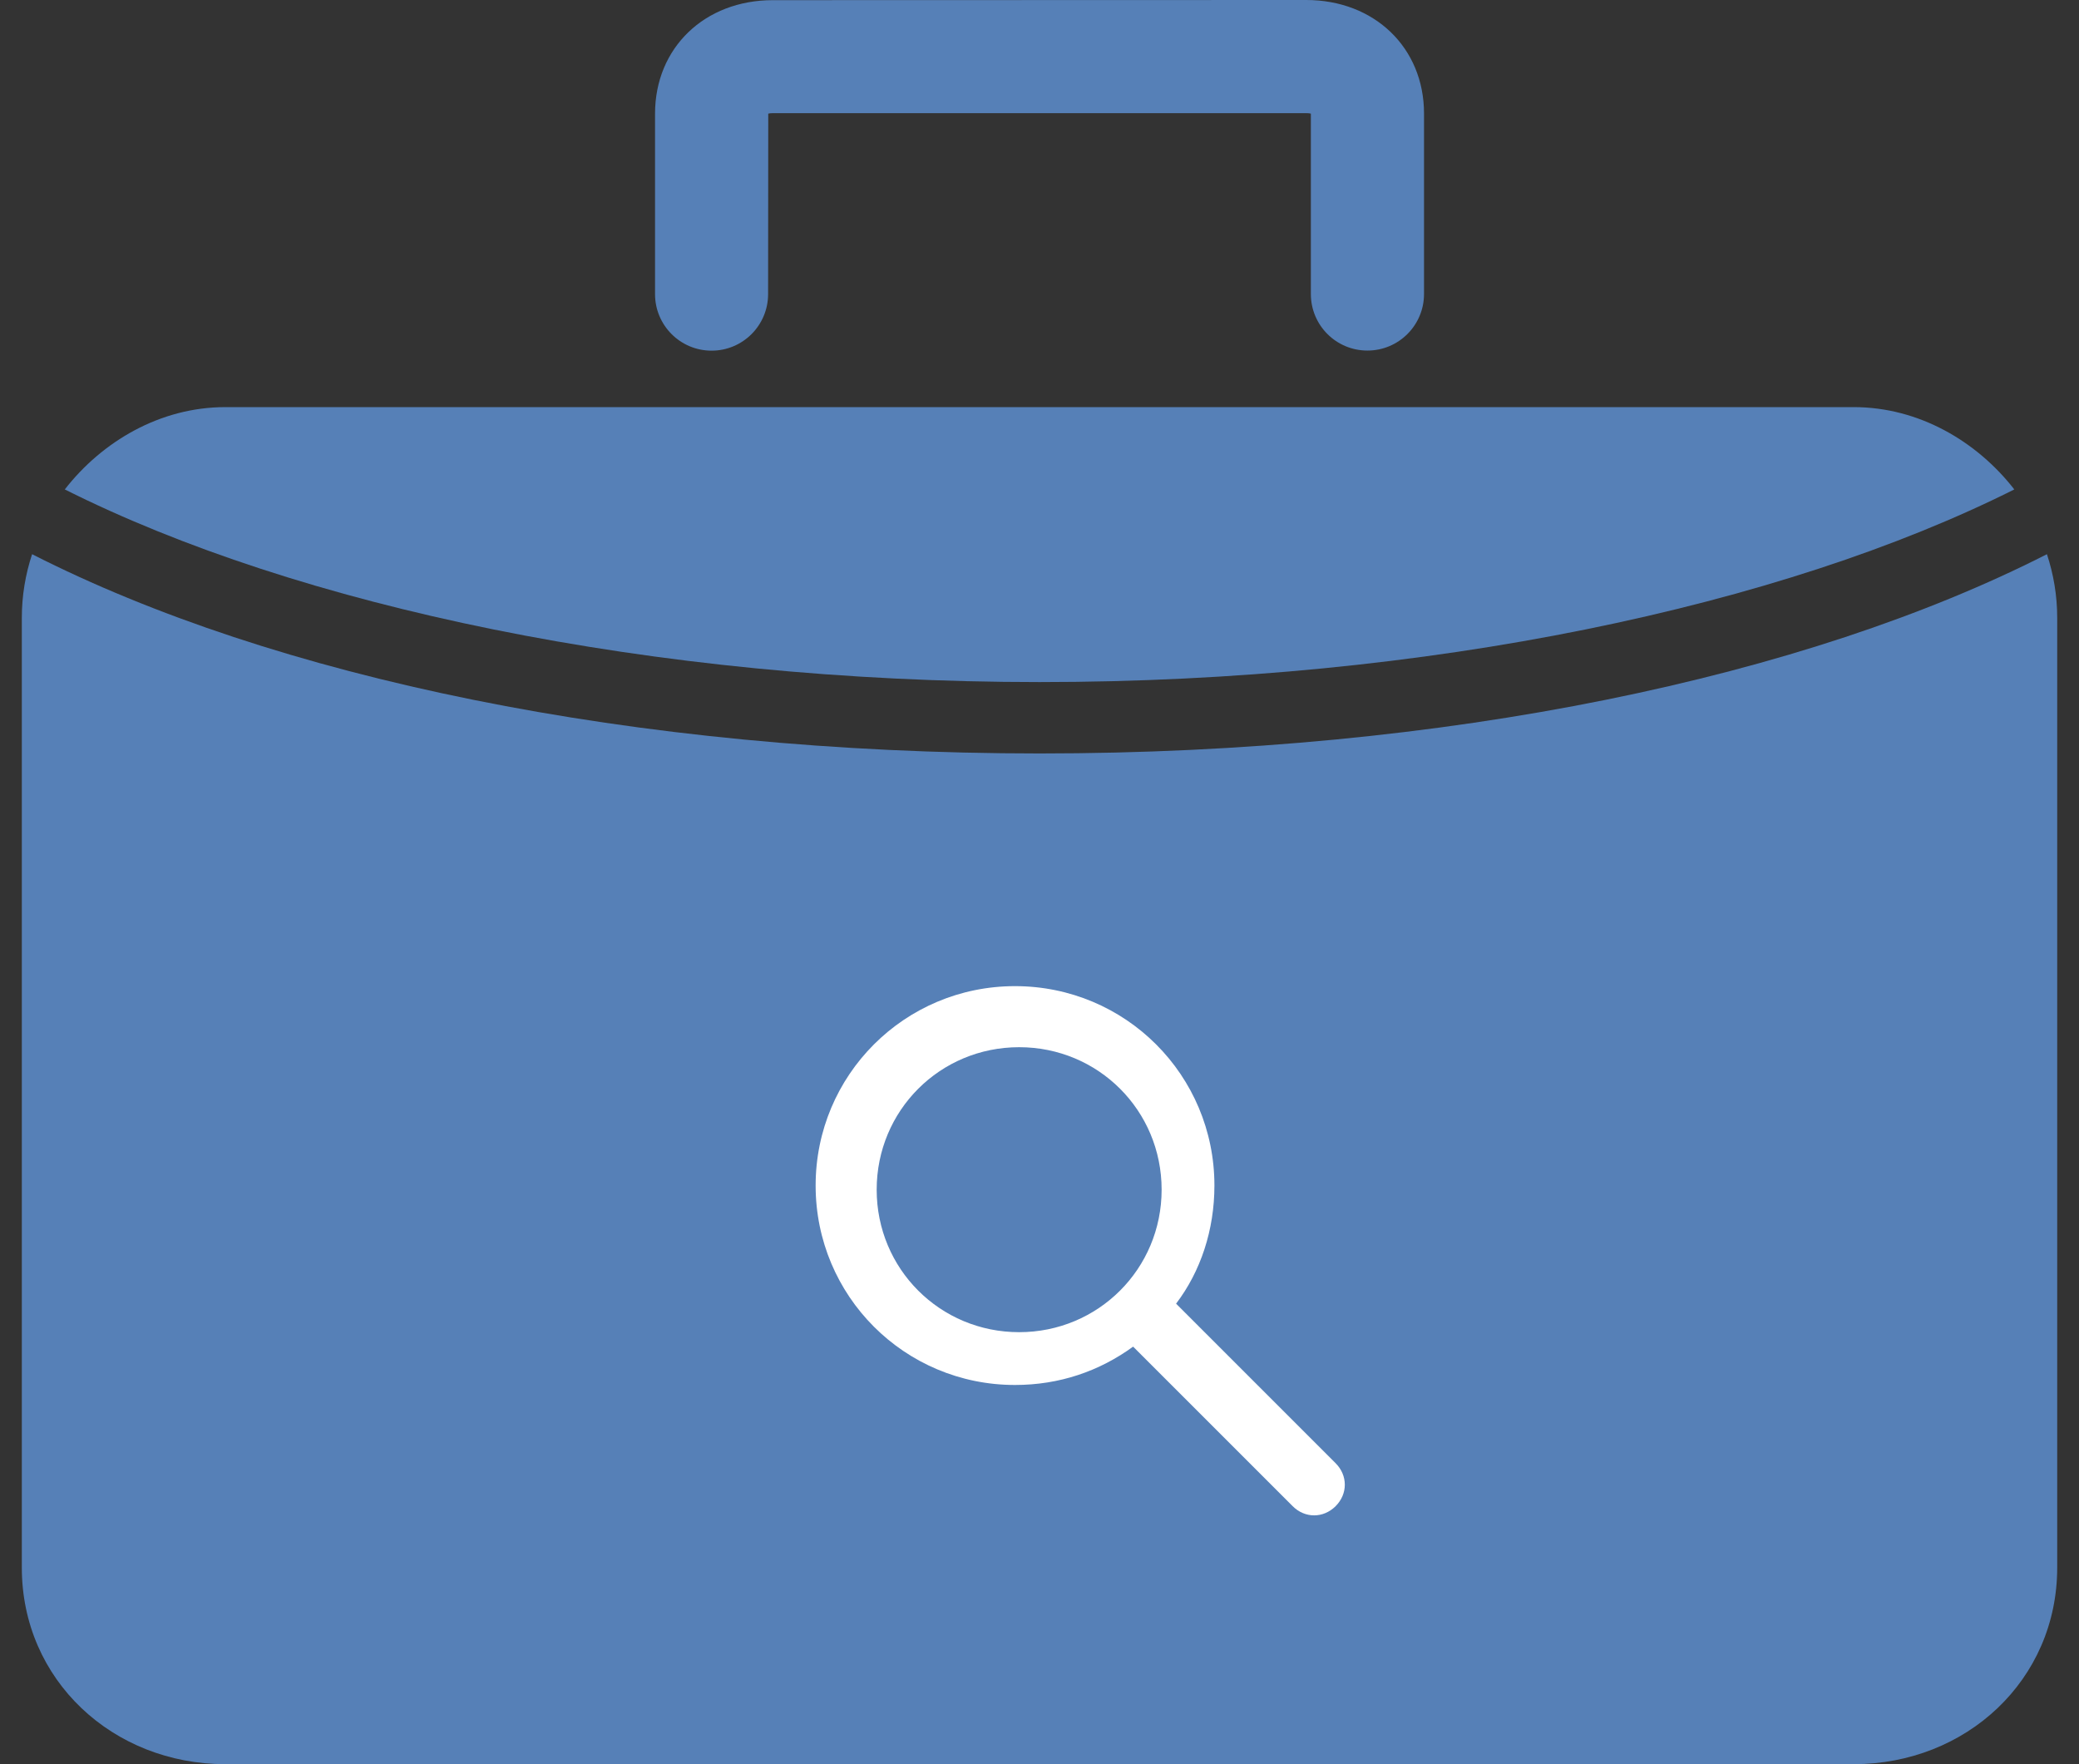
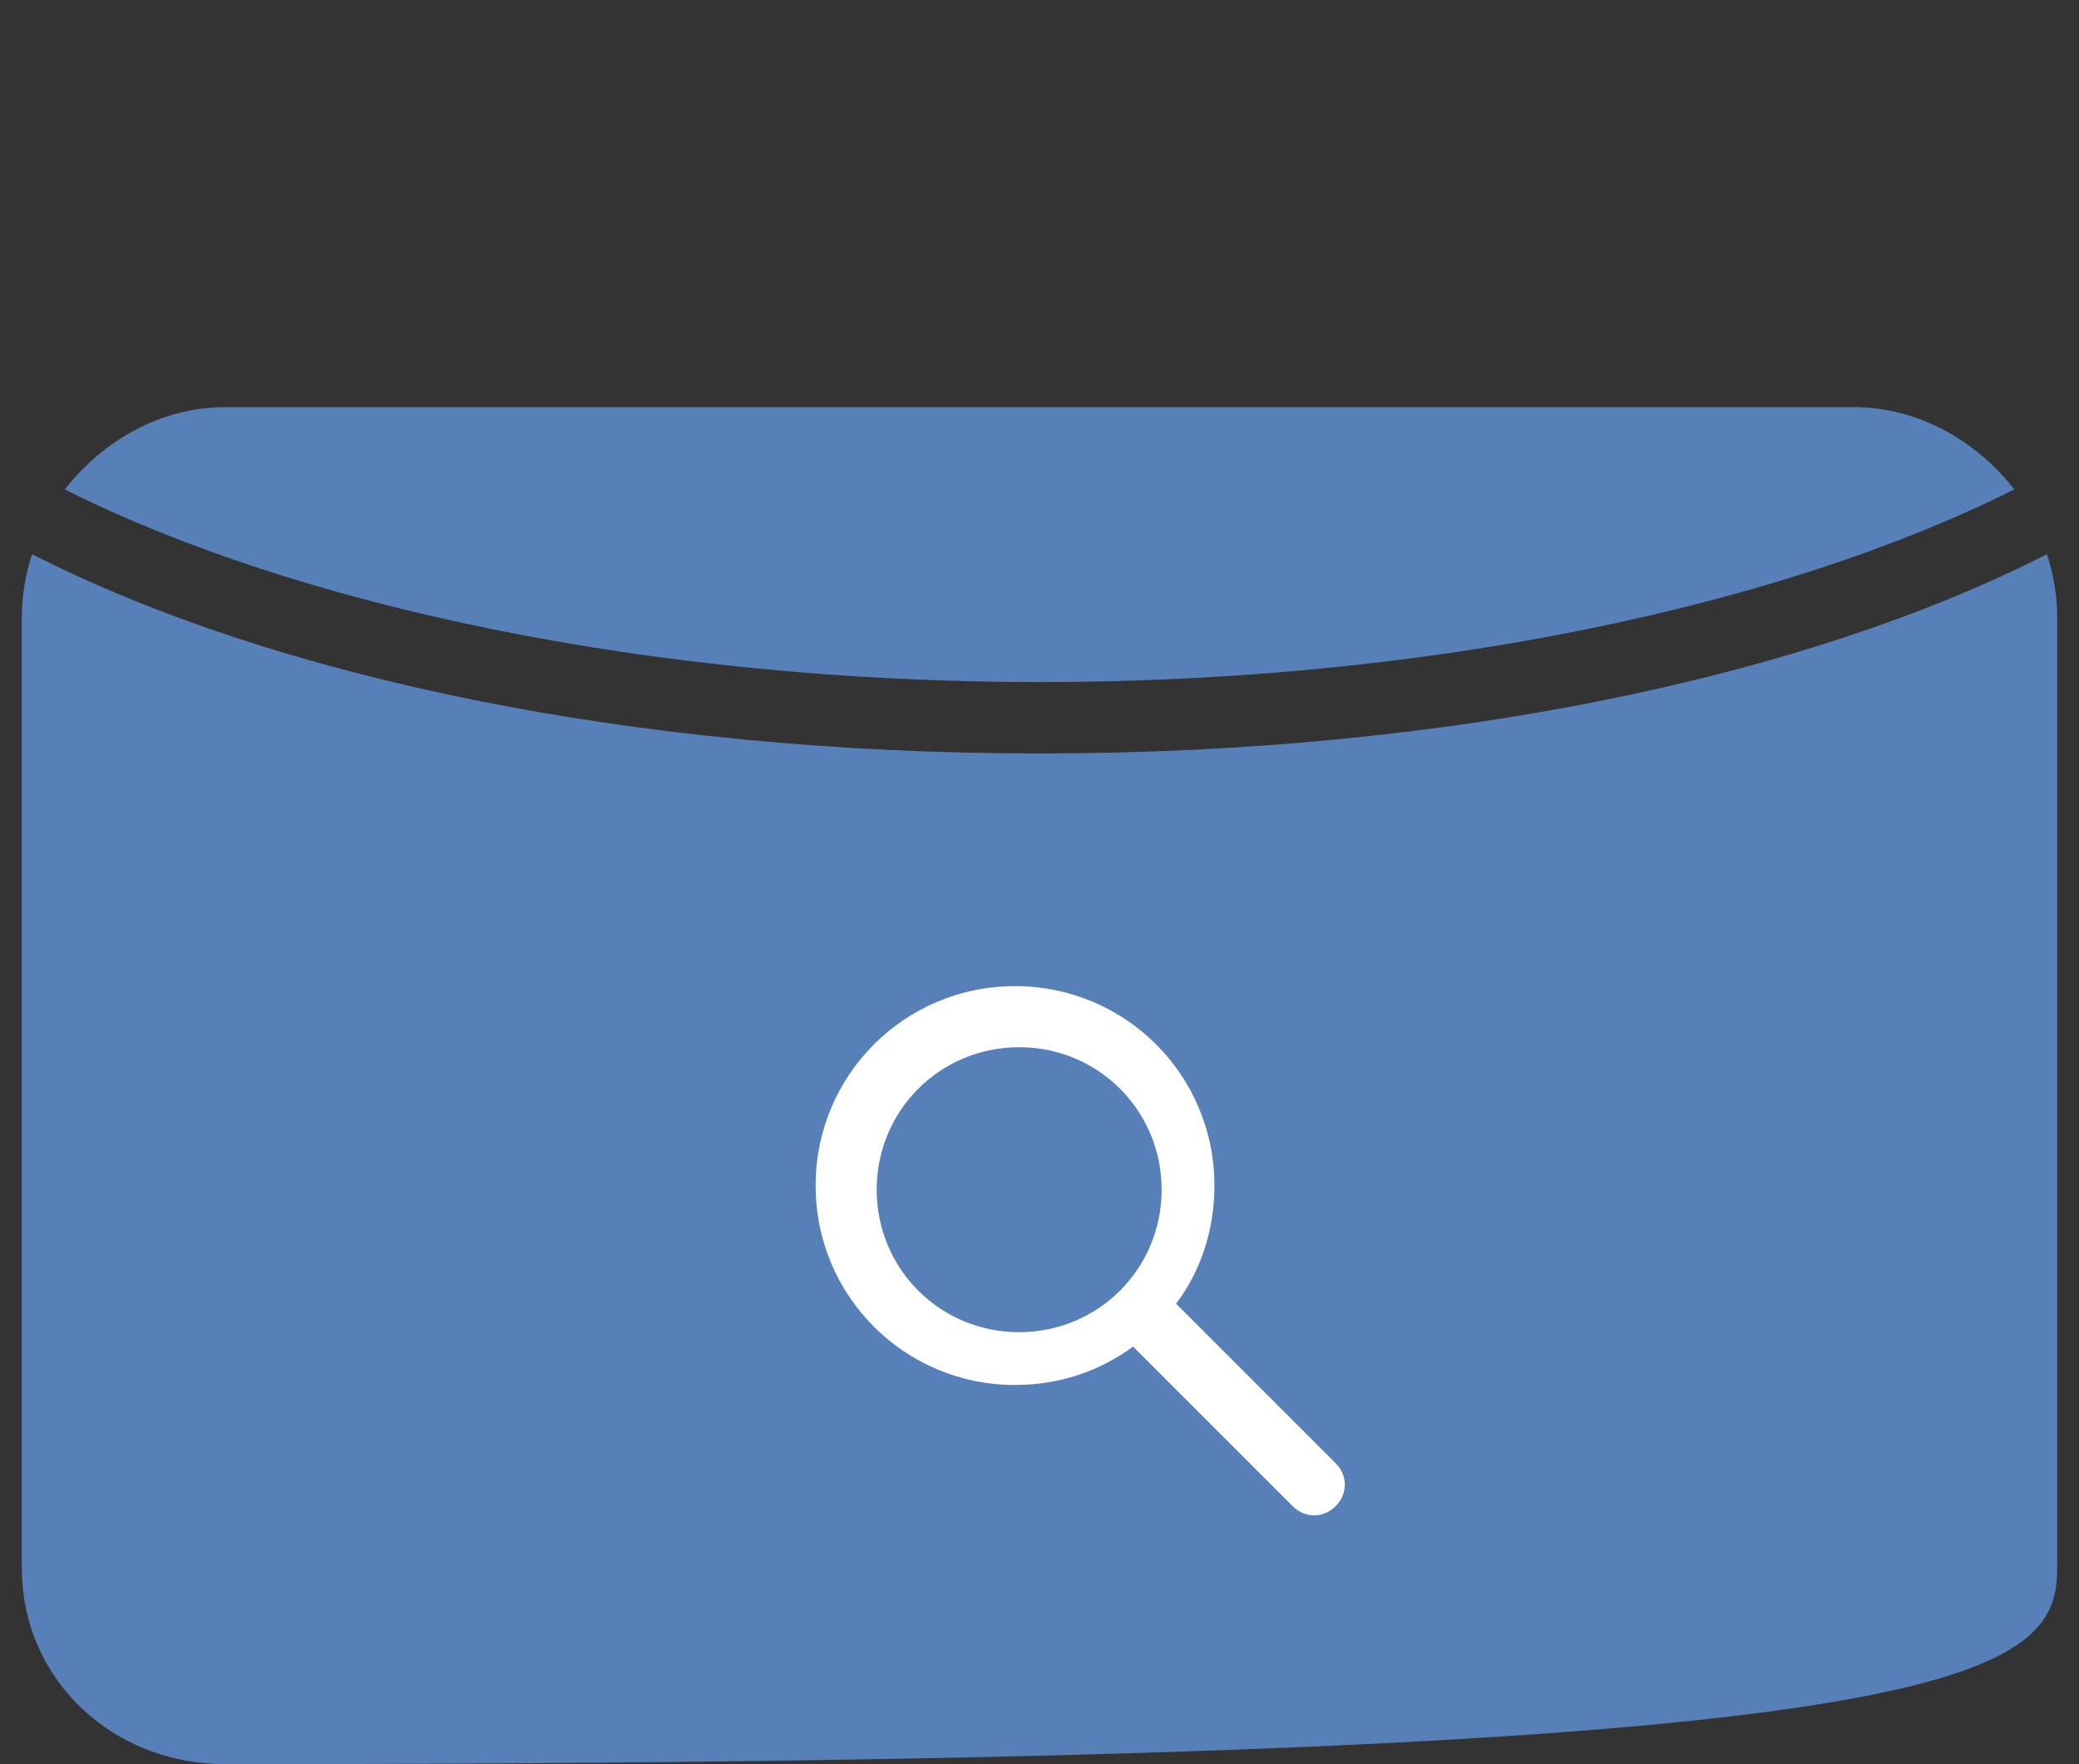
<svg xmlns="http://www.w3.org/2000/svg" width="66" height="56" viewBox="0 0 66 56" fill="none">
  <rect x="0" y="0" width="66" height="56" fill="#333333" stroke="none" />
-   <path fill-rule="evenodd" clip-rule="evenodd" d="M43.41 11.128C42.418 11.128 41.615 10.326 41.615 9.334V3.607C41.58 3.597 41.532 3.592 41.464 3.592H24.535C24.472 3.592 24.424 3.599 24.389 3.607L24.384 9.336C24.384 10.328 23.581 11.131 22.59 11.131C21.598 11.131 20.795 10.328 20.795 9.336V3.609C20.795 1.519 22.367 0.005 24.535 0.005L41.466 0C43.635 0 45.207 1.517 45.207 3.604V9.331C45.207 10.326 44.402 11.128 43.41 11.128Z" fill="#5680B7" />
  <path fill-rule="evenodd" clip-rule="evenodd" d="M63.946 15.536C62.764 14.016 60.921 12.923 58.847 12.923H7.155C5.08 12.923 3.24 14.016 2.057 15.536C9.432 19.236 20.666 21.651 33.001 21.651C45.336 21.651 56.571 19.236 63.946 15.536Z" fill="#5680B7" />
-   <path fill-rule="evenodd" clip-rule="evenodd" d="M64.982 17.592C57.337 21.484 45.943 23.917 33.001 23.917C20.058 23.917 8.664 21.484 1.019 17.592C0.809 18.228 0.693 18.905 0.693 19.609V49.763C0.693 53.332 3.586 56 7.155 56H58.846C62.415 56 65.308 53.332 65.308 49.763V19.609C65.308 18.905 65.192 18.228 64.982 17.592Z" fill="#5680B7" />
+   <path fill-rule="evenodd" clip-rule="evenodd" d="M64.982 17.592C57.337 21.484 45.943 23.917 33.001 23.917C20.058 23.917 8.664 21.484 1.019 17.592C0.809 18.228 0.693 18.905 0.693 19.609V49.763C0.693 53.332 3.586 56 7.155 56C62.415 56 65.308 53.332 65.308 49.763V19.609C65.308 18.905 65.192 18.228 64.982 17.592Z" fill="#5680B7" />
  <path fill-rule="evenodd" clip-rule="evenodd" d="M42.4 46.446L37.336 41.382C38.115 40.359 38.553 39.045 38.553 37.632C38.553 34.127 35.729 31.303 32.223 31.303C28.717 31.303 25.893 34.127 25.893 37.633C25.893 41.139 28.716 43.963 32.222 43.963C33.635 43.963 34.9 43.525 35.972 42.746L41.037 47.81C41.231 48.005 41.475 48.102 41.719 48.102C41.962 48.102 42.205 48.005 42.401 47.81C42.79 47.42 42.79 46.836 42.4 46.446ZM32.354 42.287C29.841 42.287 27.831 40.277 27.831 37.764C27.831 35.251 29.841 33.241 32.354 33.241C34.867 33.241 36.877 35.251 36.877 37.764C36.877 40.276 34.866 42.287 32.354 42.287Z" fill="white" />
</svg>